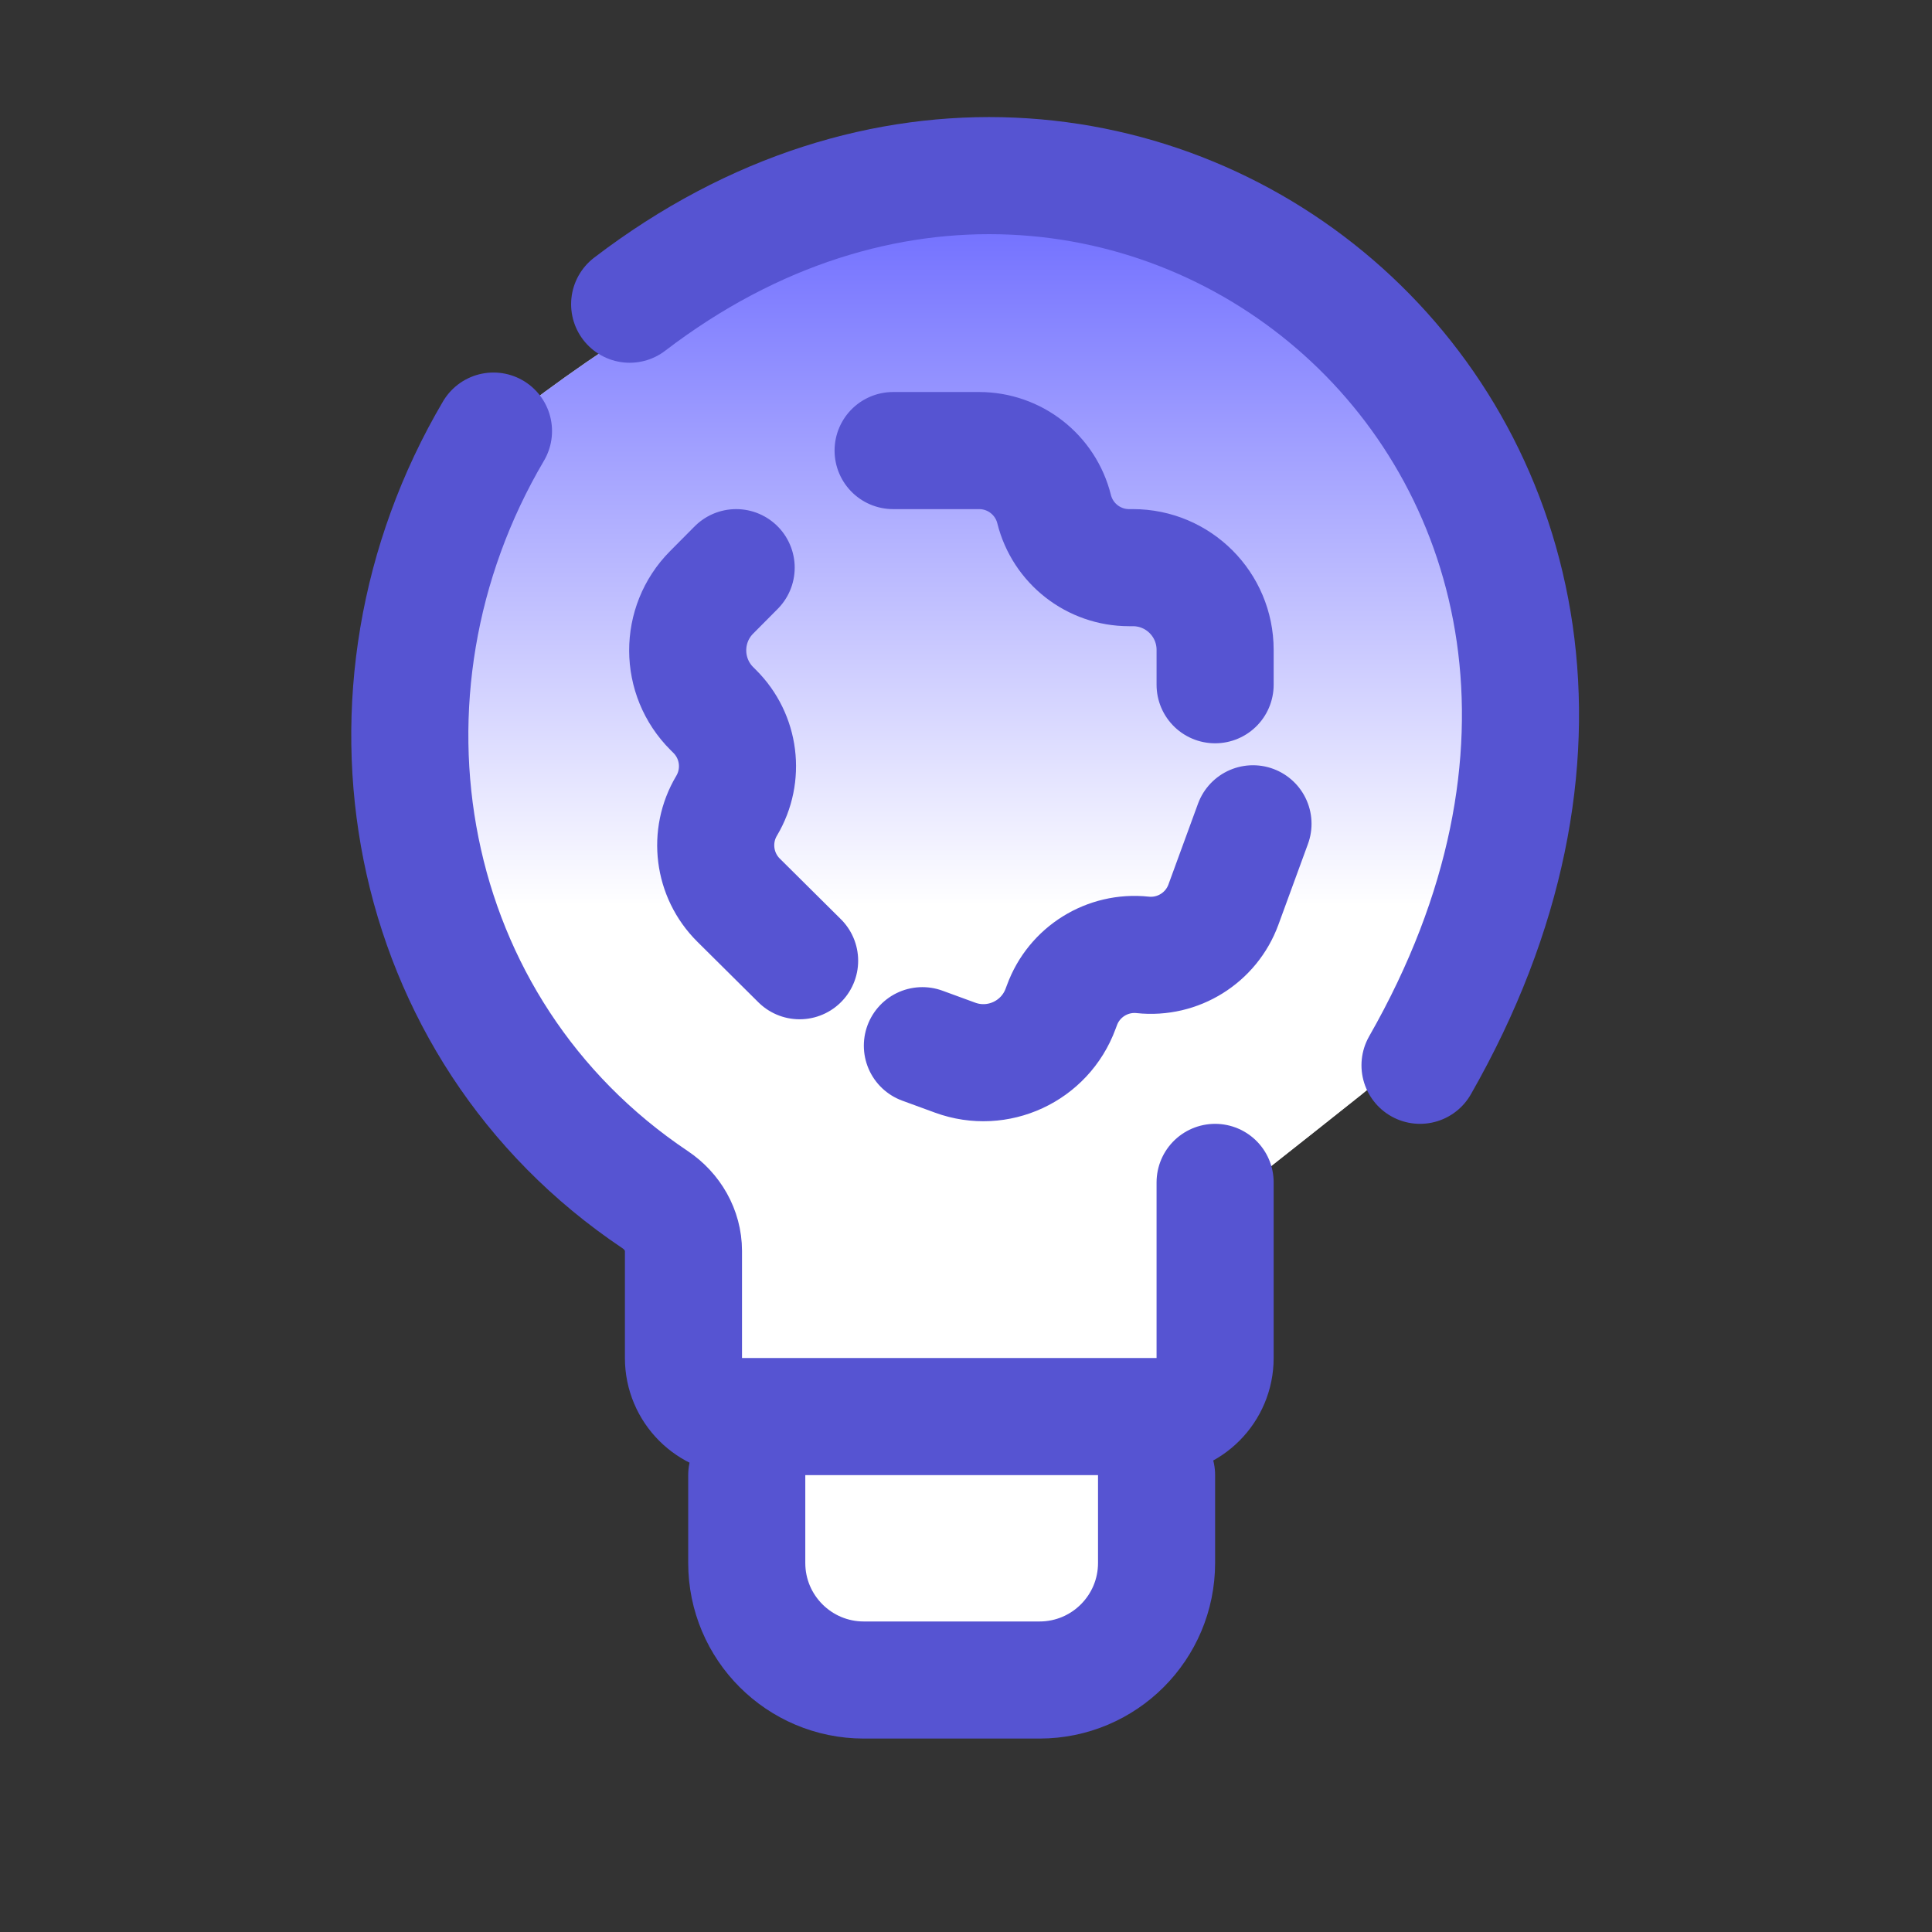
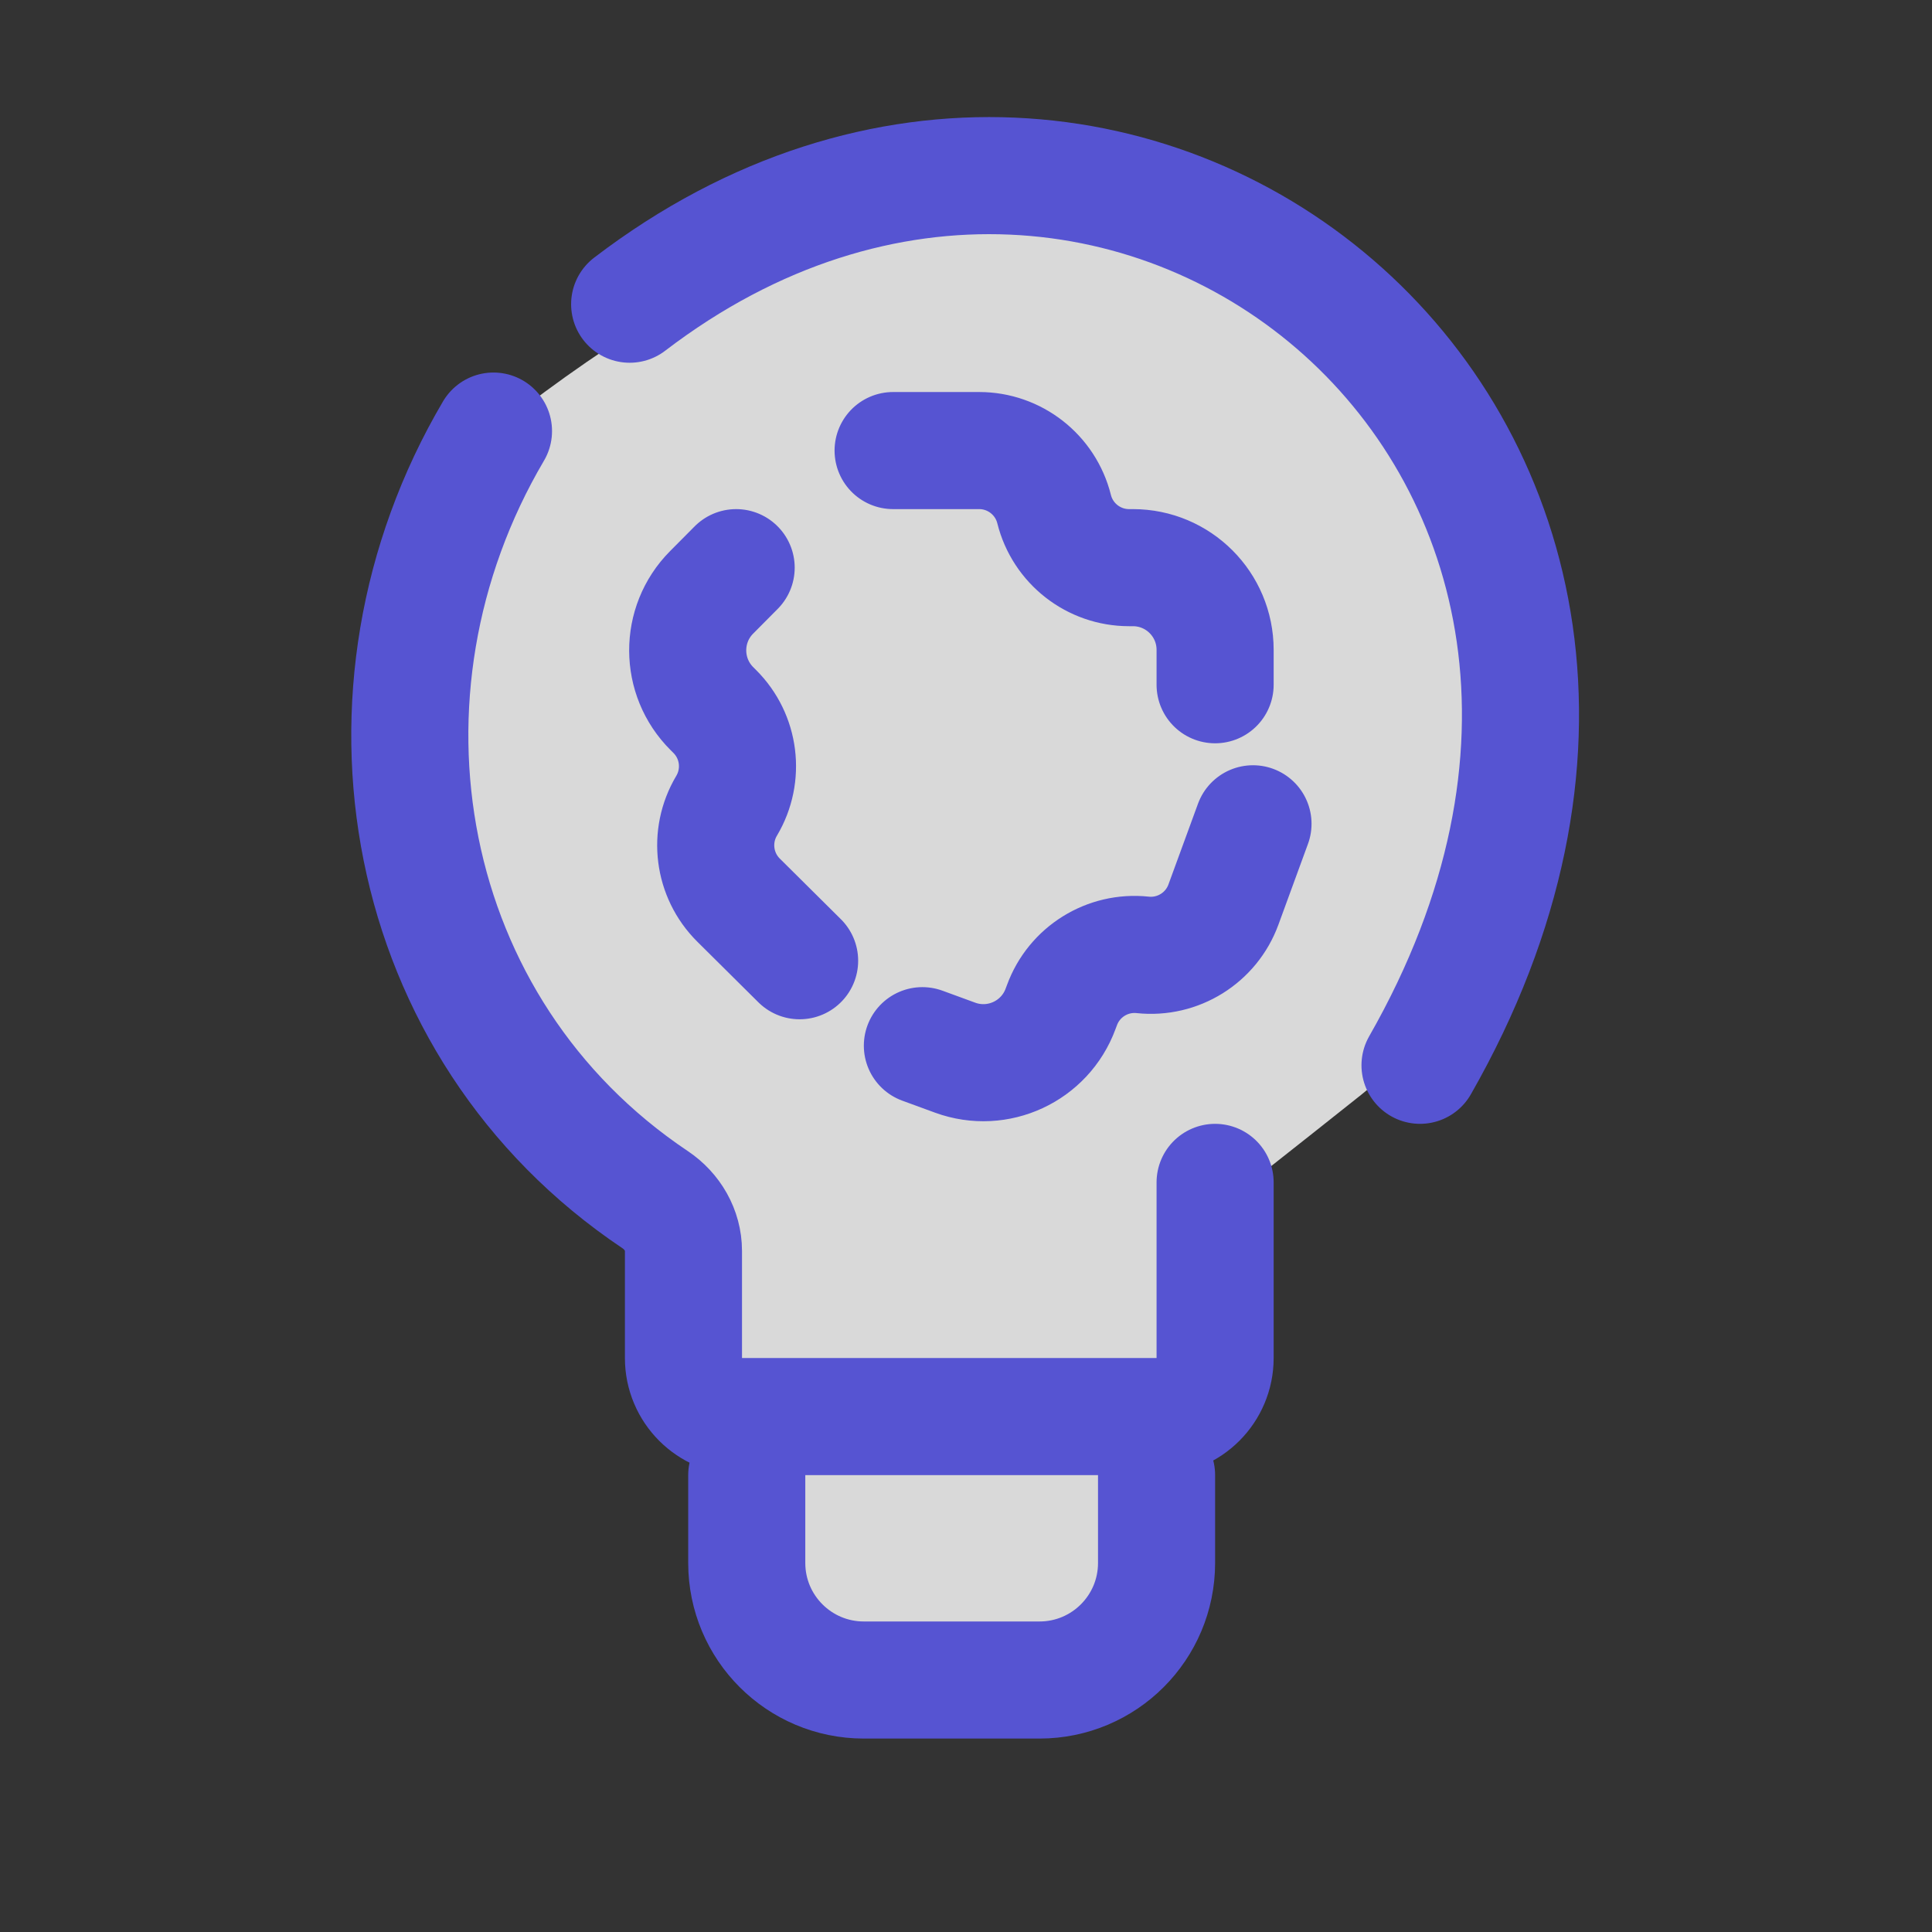
<svg xmlns="http://www.w3.org/2000/svg" width="33" height="33" viewBox="0 0 33 33" fill="none">
  <rect x="0" y="0" width="33" height="33" fill="#333333" stroke="none" />
  <path d="M11.19 20.491C6.89 17.609 5.829 11.957 8.336 7.525C8.397 7.418 8.485 7.319 8.582 7.243C24.16 -4.946 29.446 13.774 23.255 18.696C22.049 19.655 21.256 20.28 20.755 20.664L20.755 23.196C20.755 23.395 20.697 23.58 20.597 23.736C20.298 24.201 19.755 24.643 19.755 25.196L19.755 26.696C19.755 27.8 18.86 28.696 17.755 28.696H14.755C13.651 28.696 12.755 27.8 12.755 26.696V25.196C12.755 24.643 12.23 24.204 11.885 23.773C11.754 23.61 11.674 23.411 11.674 23.196L11.674 21.366C11.674 21.012 11.485 20.688 11.19 20.491Z" fill="#D9D9D9" />
-   <path d="M11.19 20.491C6.89 17.609 5.829 11.957 8.336 7.525C8.397 7.418 8.485 7.319 8.582 7.243C24.16 -4.946 29.446 13.774 23.255 18.696C22.049 19.655 21.256 20.28 20.755 20.664L20.755 23.196C20.755 23.395 20.697 23.58 20.597 23.736C20.298 24.201 19.755 24.643 19.755 25.196L19.755 26.696C19.755 27.8 18.86 28.696 17.755 28.696H14.755C13.651 28.696 12.755 27.8 12.755 26.696V25.196C12.755 24.643 12.23 24.204 11.885 23.773C11.754 23.61 11.674 23.411 11.674 23.196L11.674 21.366C11.674 21.012 11.485 20.688 11.19 20.491Z" fill="url(#paint0_linear_4513_6255)" />
  <path d="M15.255 7.696H16.724C17.33 7.696 17.858 8.108 18.005 8.696C18.152 9.284 18.68 9.696 19.286 9.696H19.351C20.127 9.696 20.755 10.325 20.755 11.1V11.696M21.402 14.071L20.897 15.451C20.689 16.02 20.12 16.374 19.518 16.31C18.916 16.246 18.347 16.6 18.139 17.169L18.116 17.23C17.849 17.958 17.043 18.332 16.315 18.066L15.755 17.861M13.658 16.41L12.615 15.375C12.185 14.948 12.101 14.283 12.411 13.763C12.721 13.242 12.637 12.578 12.207 12.151L12.161 12.105C11.611 11.558 11.608 10.669 12.154 10.119L12.574 9.696M8.429 7.363C5.803 11.819 6.837 17.574 11.19 20.491C11.485 20.688 11.674 21.013 11.674 21.367L11.674 23.196C11.674 23.748 12.122 24.196 12.674 24.196H19.755C20.308 24.196 20.755 23.748 20.755 23.196V20.196M12.755 25.196V26.696C12.755 27.801 13.651 28.696 14.755 28.696H17.755C18.86 28.696 19.755 27.801 19.755 26.696V25.196M10.755 5.196C19.255 -1.304 30.255 7.696 24.255 18.196" stroke="#5654D2" stroke-width="2" stroke-linecap="round" />
  <defs>
    <linearGradient id="paint0_linear_4513_6255" x1="15.932" y1="3.671" x2="15.932" y2="15.475" gradientUnits="userSpaceOnUse">
      <stop stop-color="#716FFF" />
      <stop offset="1" stop-color="white" />
    </linearGradient>
  </defs>
</svg>